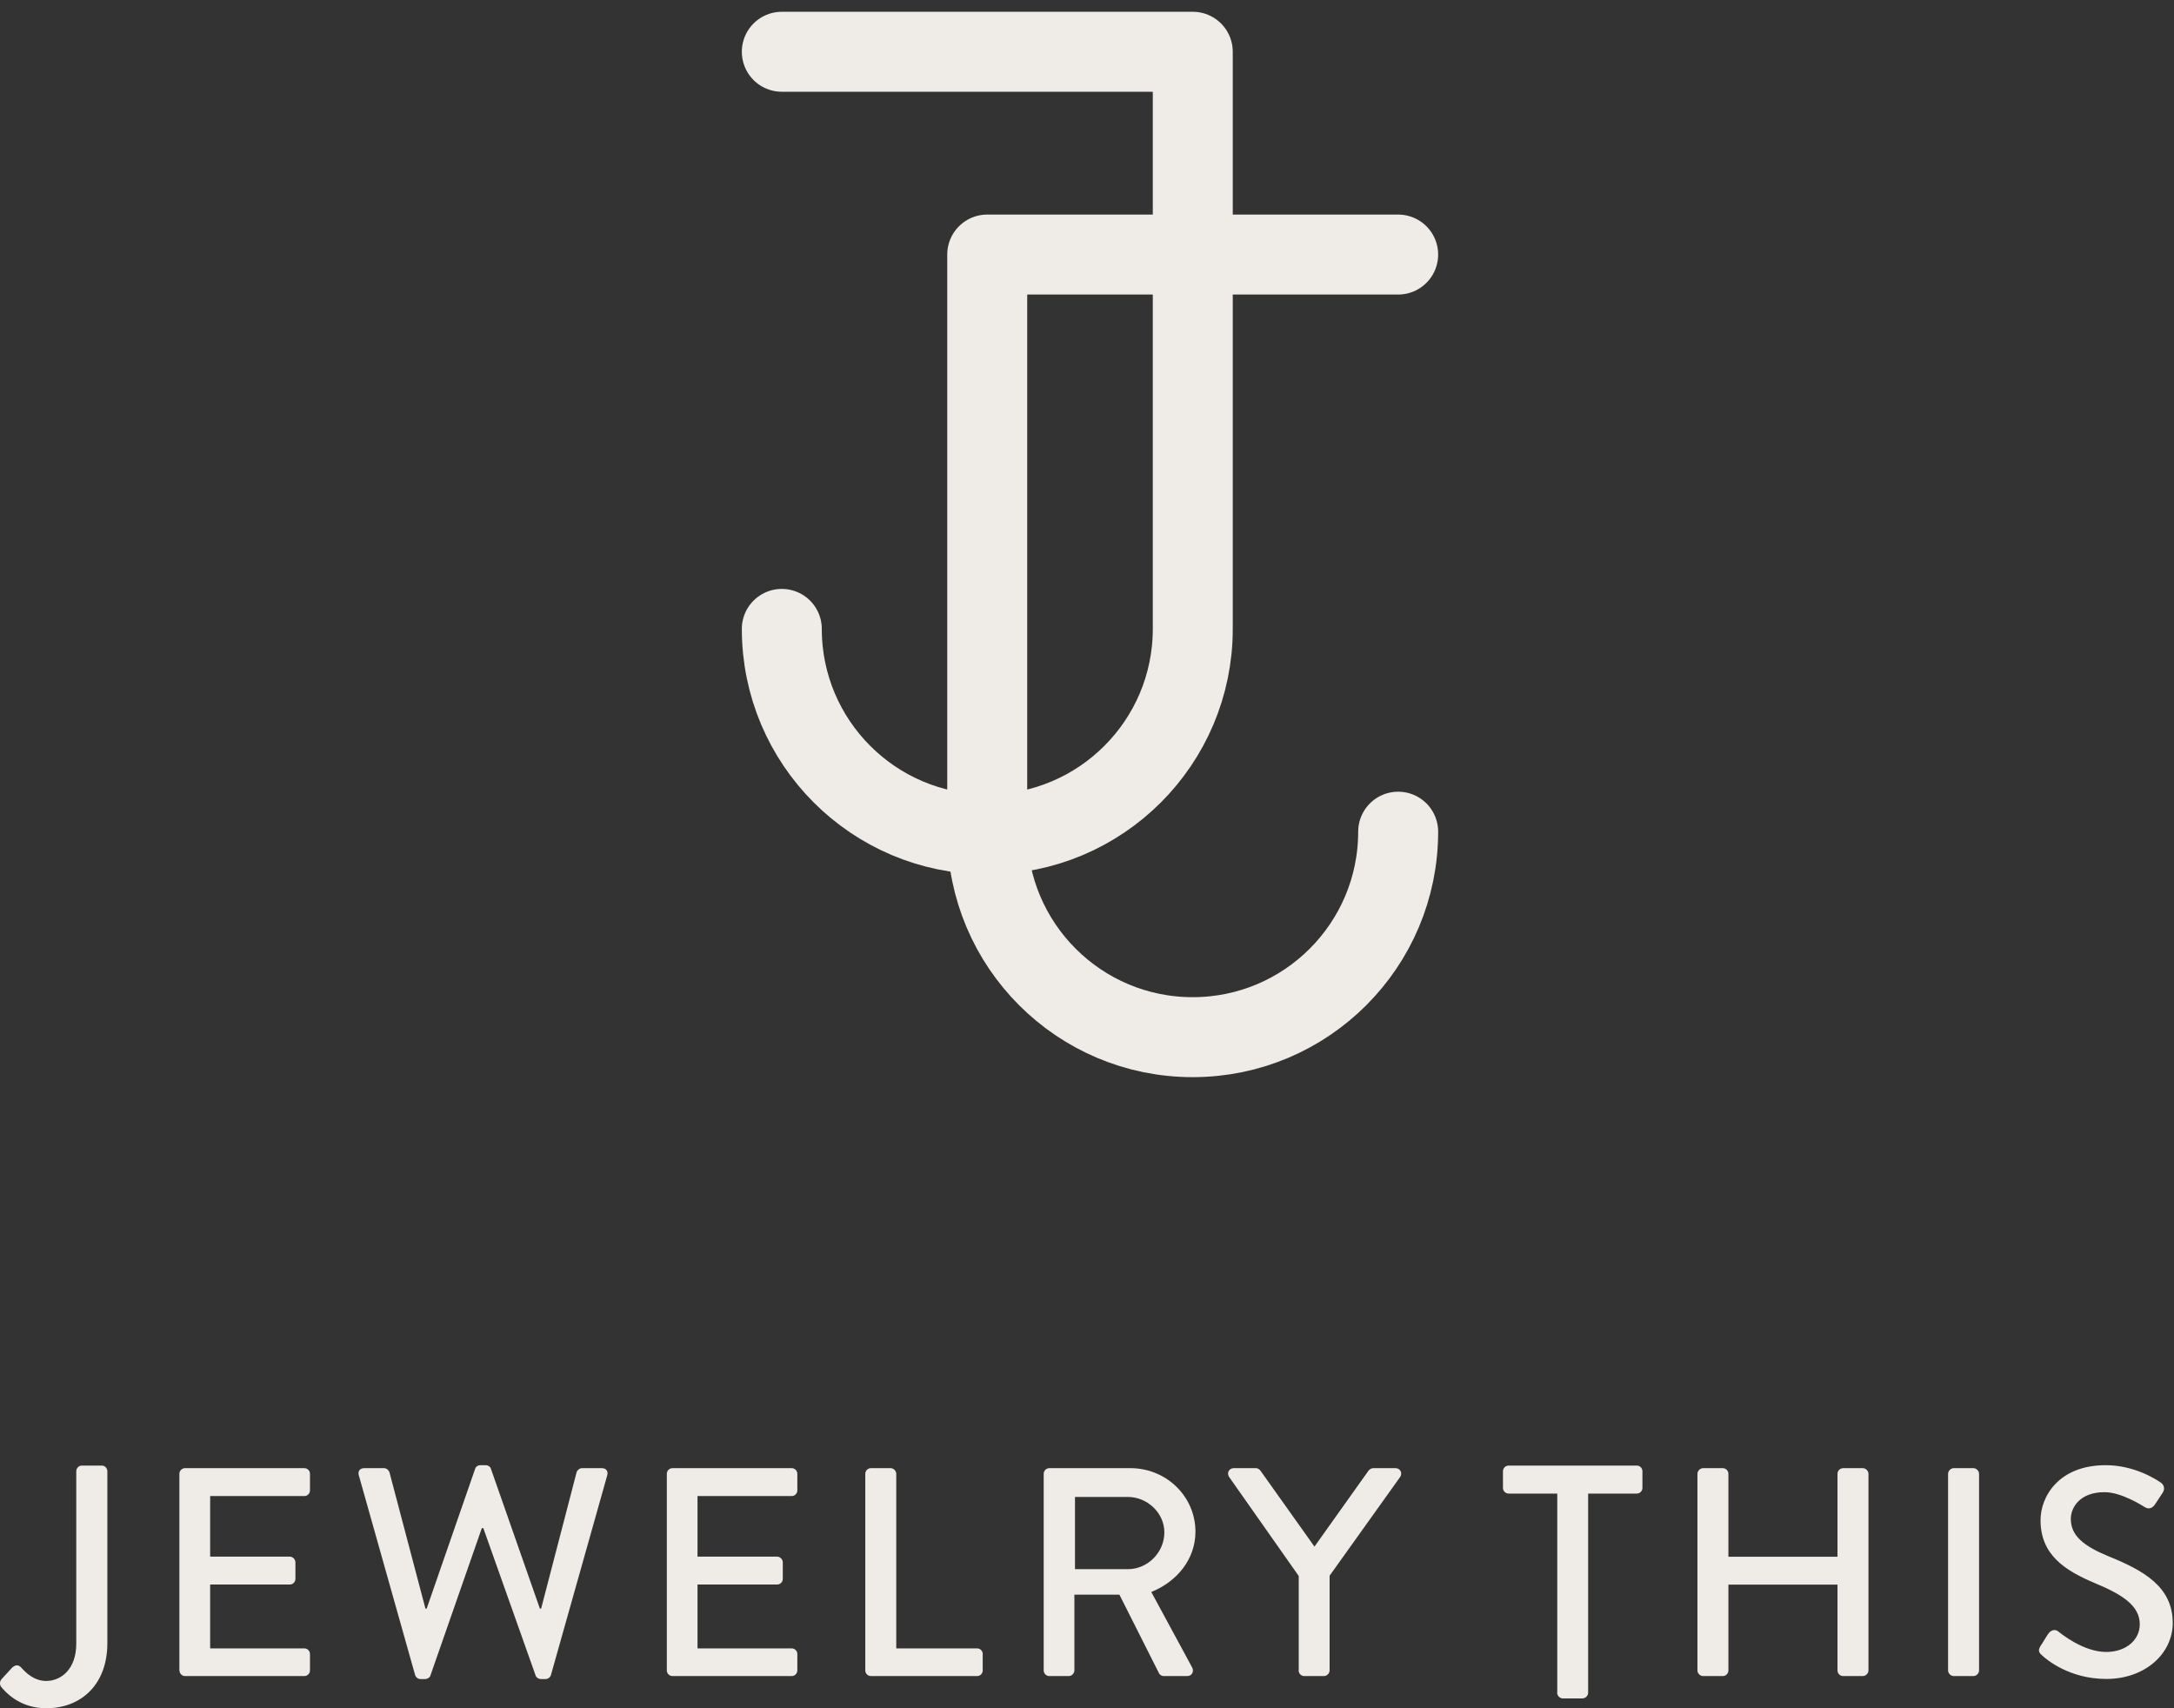
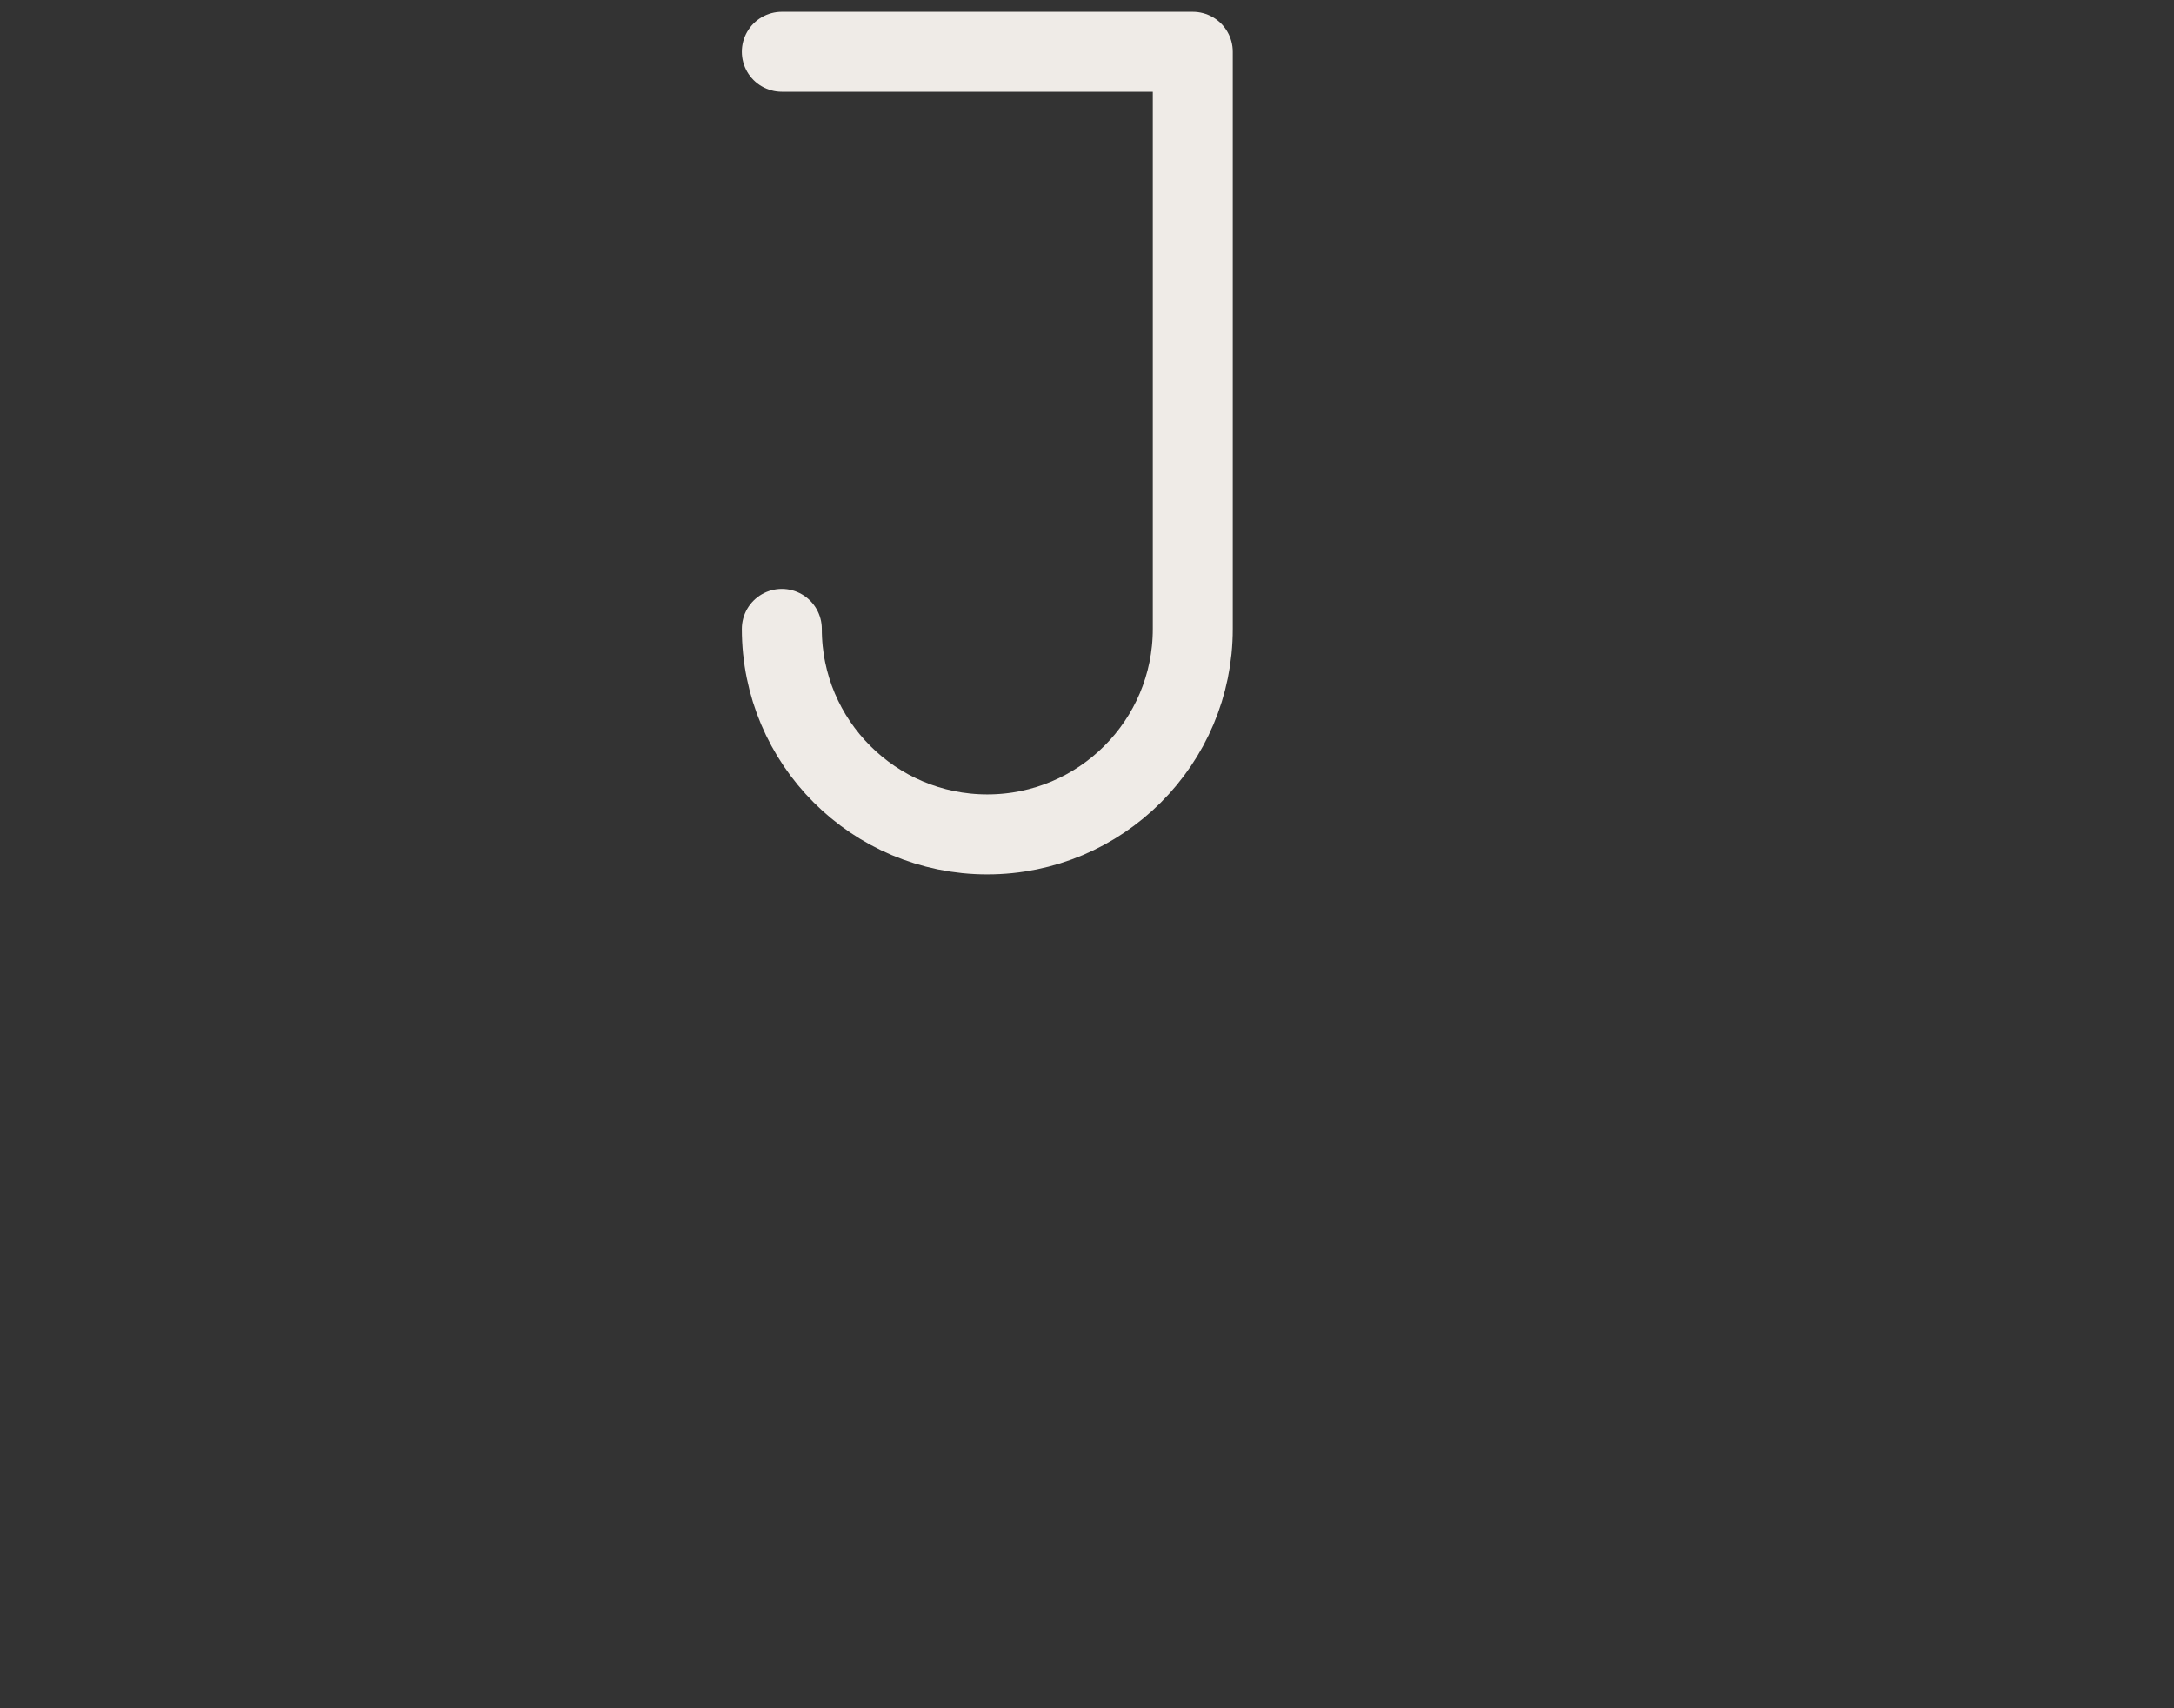
<svg xmlns="http://www.w3.org/2000/svg" width="84" height="66" viewBox="0 0 84 66" fill="none">
  <rect x="0" y="0" width="84" height="66" fill="#333333" stroke="none" />
-   <path d="M78.908 63.963C79.093 64.136 79.978 64.868 81.383 64.868C82.881 64.868 83.951 63.894 83.951 62.701C83.951 61.301 82.811 60.672 81.476 60.131C80.521 59.739 80.013 59.34 80.013 58.684C80.013 58.258 80.348 57.652 81.314 57.652C81.984 57.652 82.788 58.182 82.869 58.228C83.031 58.331 83.181 58.262 83.273 58.113C83.366 57.975 83.47 57.813 83.562 57.675C83.677 57.503 83.585 57.342 83.493 57.284C83.377 57.203 82.515 56.609 81.364 56.609C79.532 56.609 78.843 57.837 78.843 58.73C78.843 60.062 79.763 60.668 80.937 61.163C82.076 61.634 82.677 62.068 82.677 62.758C82.677 63.345 82.168 63.825 81.376 63.825C80.49 63.825 79.601 63.092 79.532 63.035C79.405 62.931 79.243 62.977 79.139 63.127C79.035 63.276 78.943 63.449 78.839 63.599C78.723 63.79 78.804 63.871 78.908 63.963ZM75.271 64.538C75.271 64.653 75.375 64.757 75.49 64.757H76.248C76.364 64.757 76.468 64.653 76.468 64.538V56.943C76.468 56.828 76.364 56.724 76.248 56.724H75.49C75.375 56.724 75.271 56.828 75.271 56.943V64.538ZM65.586 64.538C65.586 64.653 65.69 64.757 65.805 64.757H66.564C66.691 64.757 66.783 64.653 66.783 64.538V61.224H70.998V64.538C70.998 64.653 71.09 64.757 71.217 64.757H71.976C72.091 64.757 72.195 64.653 72.195 64.538V56.943C72.195 56.828 72.091 56.724 71.976 56.724H71.217C71.09 56.724 70.998 56.828 70.998 56.943V60.146H66.783V56.943C66.783 56.828 66.691 56.724 66.564 56.724H65.805C65.69 56.724 65.586 56.828 65.586 56.943V64.538ZM60.166 65.402C60.166 65.517 60.27 65.62 60.386 65.62H61.144C61.259 65.62 61.363 65.517 61.363 65.402V57.706H63.242C63.369 57.706 63.461 57.602 63.461 57.487V56.843C63.461 56.728 63.369 56.624 63.242 56.624H58.292C58.165 56.624 58.072 56.728 58.072 56.843V57.487C58.072 57.602 58.165 57.706 58.292 57.706H60.17V65.402H60.166ZM50.177 64.538C50.177 64.653 50.27 64.757 50.397 64.757H51.155C51.27 64.757 51.374 64.653 51.374 64.538V60.879L54.104 57.058C54.196 56.908 54.104 56.724 53.919 56.724H53.057C52.976 56.724 52.907 56.782 52.872 56.828L50.789 59.755L48.707 56.828C48.672 56.782 48.615 56.724 48.522 56.724H47.672C47.487 56.724 47.394 56.908 47.487 57.058L50.181 60.89V64.538H50.177ZM41.536 60.626V57.837H43.584C44.33 57.837 44.989 58.454 44.989 59.202C44.989 59.992 44.334 60.626 43.584 60.626H41.536ZM40.327 64.538C40.327 64.653 40.419 64.757 40.547 64.757H41.293C41.409 64.757 41.513 64.653 41.513 64.538V61.611H43.252L44.785 64.653C44.808 64.7 44.877 64.757 44.969 64.757H45.866C46.062 64.757 46.143 64.573 46.062 64.423L44.484 61.508C45.485 61.105 46.19 60.234 46.19 59.179C46.19 57.813 45.062 56.724 43.68 56.724H40.547C40.419 56.724 40.327 56.828 40.327 56.943V64.538ZM33.433 64.538C33.433 64.653 33.526 64.757 33.653 64.757H37.752C37.879 64.757 37.971 64.653 37.971 64.538V63.905C37.971 63.79 37.879 63.687 37.752 63.687H34.63V56.943C34.63 56.828 34.526 56.724 34.411 56.724H33.653C33.526 56.724 33.433 56.828 33.433 56.943V64.538ZM25.765 64.538C25.765 64.653 25.858 64.757 25.985 64.757H30.588C30.715 64.757 30.808 64.653 30.808 64.538V63.905C30.808 63.79 30.715 63.687 30.588 63.687H26.951V61.22H30.026C30.142 61.22 30.246 61.128 30.246 61.001V60.361C30.246 60.246 30.142 60.142 30.026 60.142H26.951V57.802H30.588C30.715 57.802 30.808 57.698 30.808 57.583V56.943C30.808 56.828 30.715 56.724 30.588 56.724H25.985C25.858 56.724 25.765 56.828 25.765 56.943V64.538ZM16.038 64.711C16.061 64.803 16.154 64.872 16.246 64.872H16.431C16.512 64.872 16.604 64.815 16.627 64.746L18.617 59.041H18.675L20.7 64.746C20.723 64.815 20.815 64.872 20.896 64.872H21.081C21.173 64.872 21.266 64.803 21.289 64.711L23.463 57C23.51 56.839 23.417 56.724 23.256 56.724H22.486C22.393 56.724 22.301 56.805 22.278 56.885L20.908 62.152H20.861L18.964 56.736C18.941 56.666 18.86 56.609 18.767 56.609H18.56C18.467 56.609 18.386 56.666 18.363 56.736L16.485 62.152H16.439L15.049 56.885C15.026 56.805 14.934 56.724 14.841 56.724H14.071C13.91 56.724 13.817 56.839 13.864 57L16.038 64.711ZM6.935 64.538C6.935 64.653 7.027 64.757 7.154 64.757H11.758C11.885 64.757 11.977 64.653 11.977 64.538V63.905C11.977 63.79 11.885 63.687 11.758 63.687H8.12V61.22H11.196C11.311 61.22 11.415 61.128 11.415 61.001V60.361C11.415 60.246 11.311 60.142 11.196 60.142H8.12V57.802H11.758C11.885 57.802 11.977 57.698 11.977 57.583V56.943C11.977 56.828 11.885 56.724 11.758 56.724H7.15C7.023 56.724 6.931 56.828 6.931 56.943V64.538H6.935ZM0.037 65.164C0.233 65.405 0.784 66 1.788 66C3.136 66 4.148 65.083 4.148 63.487V56.843C4.148 56.728 4.056 56.624 3.929 56.624H3.166C3.039 56.624 2.947 56.728 2.947 56.843V63.499C2.947 64.508 2.347 64.945 1.785 64.945C1.334 64.945 1.015 64.646 0.841 64.45C0.738 64.335 0.634 64.289 0.472 64.427L0.06 64.876C-0.009 64.957 -0.021 65.072 0.037 65.164Z" fill="#EFEBE7" />
  <path d="M30.208 24.298C30.208 28.681 33.761 32.237 38.147 32.237C42.531 32.237 46.087 28.684 46.087 24.298V2H30.208" stroke="#EFEBE7" stroke-width="3.09" stroke-miterlimit="10" stroke-linecap="round" stroke-linejoin="round" />
-   <path d="M54.023 32.133C54.023 36.516 50.47 40.072 46.084 40.072C41.7 40.072 38.145 36.519 38.145 32.133V9.835H54.023" stroke="#EFEBE7" stroke-width="3.09" stroke-miterlimit="10" stroke-linecap="round" stroke-linejoin="round" />
</svg>